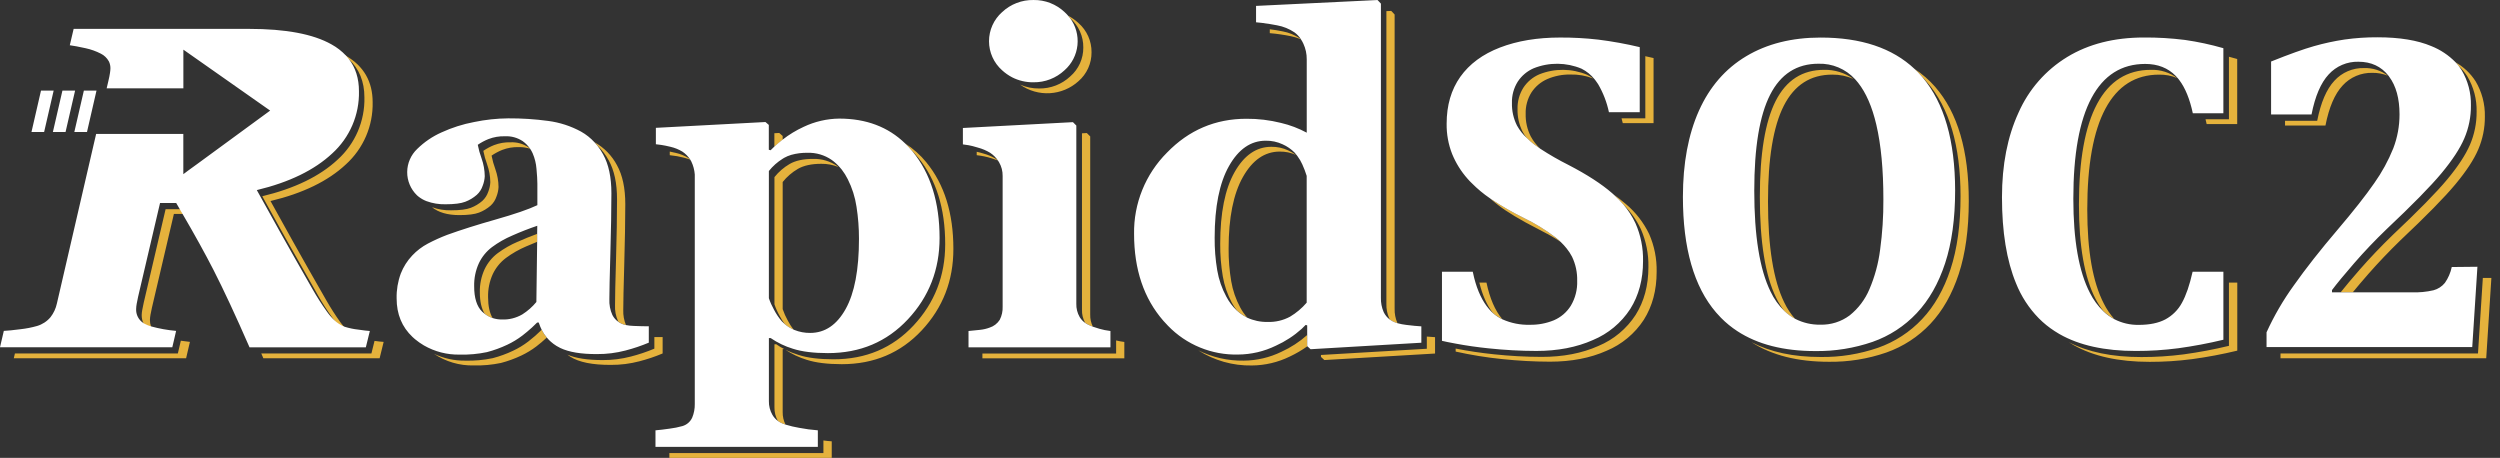
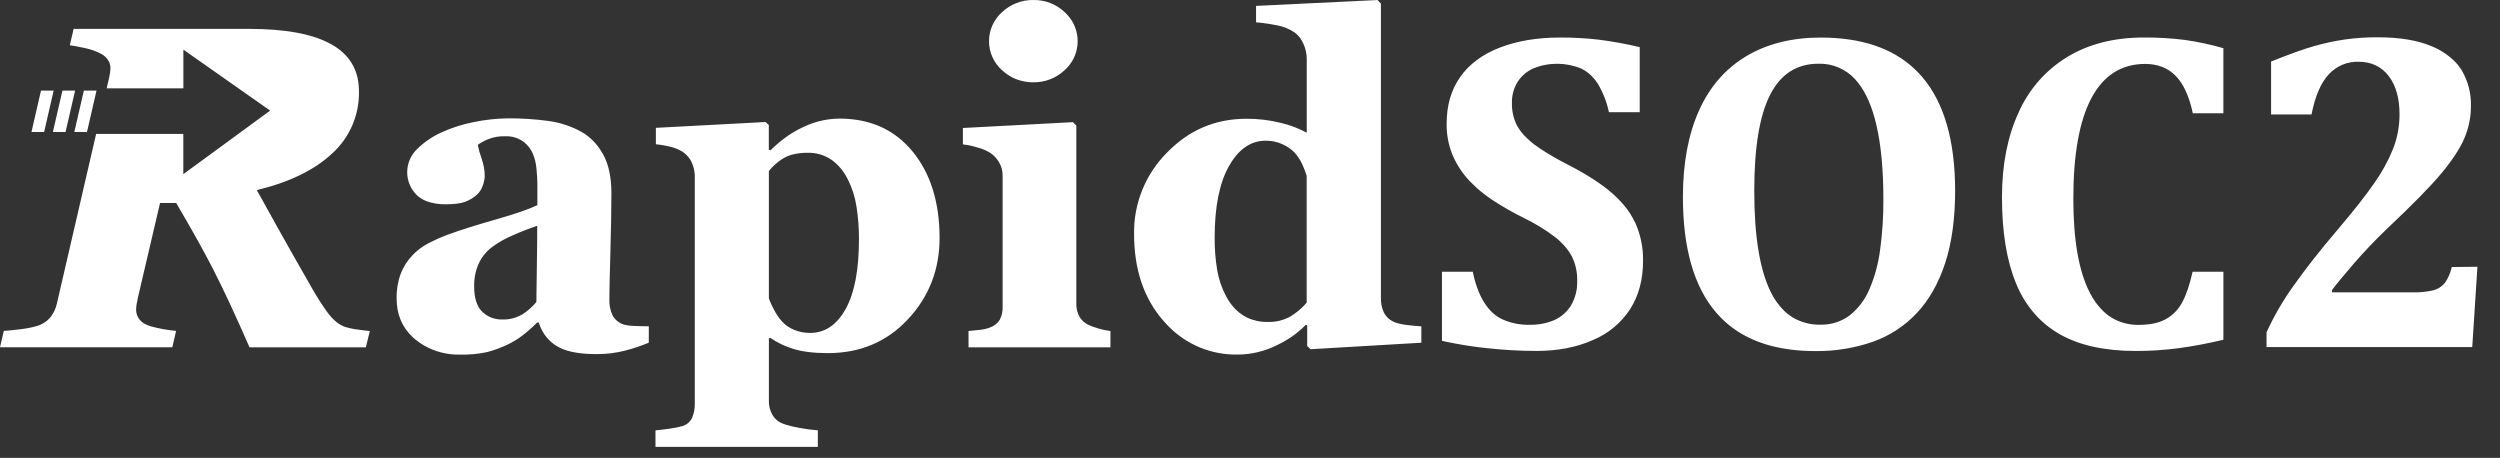
<svg xmlns="http://www.w3.org/2000/svg" width="273" height="50" viewBox="0 0 273 50" fill="none">
  <rect x="0" y="0" width="273" height="50" fill="#333333" stroke="none" />
-   <path fill-rule="evenodd" clip-rule="evenodd" d="M138.825 16.031C139.463 16.02 140.095 16.155 140.673 16.424C140.973 16.562 141.26 16.728 141.528 16.92C140.967 16.669 140.357 16.544 139.742 16.553C138.112 16.553 136.775 17.476 135.731 19.322C134.686 21.168 134.164 23.774 134.164 27.14C134.154 28.334 134.249 29.526 134.447 30.703C134.618 31.71 134.952 32.683 135.436 33.582C135.649 33.976 135.904 34.346 136.197 34.684C136.041 34.608 135.89 34.522 135.744 34.428C135.503 34.273 135.276 34.096 135.065 33.901C134.861 33.636 134.678 33.355 134.519 33.06C134.035 32.16 133.701 31.187 133.53 30.18C133.332 29.003 133.237 27.811 133.247 26.617C133.247 23.251 133.769 20.645 134.814 18.8C135.858 16.954 137.195 16.031 138.825 16.031ZM141.978 4.214C142 4.231 142.024 4.248 142.047 4.268L142.056 4.286C141.699 4.139 141.329 4.026 140.951 3.951C140.194 3.797 139.429 3.686 138.66 3.621V3.198C139.124 3.252 139.599 3.329 140.052 3.424C140.733 3.547 141.38 3.81 141.954 4.195L141.978 4.214ZM142.742 36.584V37.785L142.771 37.81C142.16 38.244 141.512 38.623 140.833 38.941C139.547 39.568 138.137 39.899 136.706 39.91C134.631 39.95 132.59 39.373 130.843 38.251C132.383 39.022 134.086 39.41 135.808 39.382C137.238 39.372 138.649 39.041 139.934 38.414C140.957 37.949 141.904 37.332 142.742 36.584ZM152.293 33.707C152.277 34.245 152.38 34.781 152.596 35.274C152.599 35.282 152.603 35.29 152.607 35.297C152.424 35.246 152.247 35.178 152.078 35.091C151.975 35.035 151.875 34.973 151.779 34.906C151.749 34.856 151.722 34.806 151.697 34.754C151.482 34.26 151.378 33.725 151.394 33.187V1.216L151.924 1.191L152.293 1.585V33.707ZM155.809 38.084V36.752C156.15 36.788 156.449 36.808 156.707 36.819V38.606L144.618 39.317L144.249 38.975V38.763L155.809 38.084ZM108.977 17.521C108.898 17.452 108.814 17.388 108.726 17.331C108.309 17.081 107.859 16.891 107.39 16.766C107.134 16.689 106.892 16.623 106.657 16.573V16.947C107.21 17.008 107.757 17.122 108.289 17.288C108.551 17.367 108.782 17.449 108.986 17.528L108.977 17.521ZM119.051 34.351V14.897L118.682 14.528L118.152 14.558V33.829C118.137 34.326 118.258 34.819 118.501 35.254C118.646 35.358 118.803 35.446 118.967 35.516C119.085 35.57 119.207 35.62 119.339 35.67C119.138 35.26 119.039 34.807 119.051 34.351ZM121.881 37.183V38.606H107.279V39.129H122.777V37.342C122.472 37.303 122.17 37.247 121.872 37.174L121.881 37.183ZM117.774 2.521C117.435 2.204 117.054 1.935 116.642 1.72C116.715 1.801 116.783 1.886 116.846 1.974L116.875 1.999C117.327 2.397 117.688 2.887 117.933 3.436C118.179 3.986 118.303 4.582 118.297 5.184C118.302 5.784 118.177 6.378 117.93 6.925C117.682 7.472 117.319 7.958 116.864 8.351C115.945 9.21 114.728 9.68 113.468 9.663C112.757 9.669 112.052 9.526 111.399 9.242C112.343 9.914 113.489 10.243 114.646 10.176C115.803 10.109 116.903 9.65 117.763 8.873C118.217 8.481 118.581 7.994 118.829 7.447C119.076 6.901 119.201 6.306 119.196 5.706C119.202 5.102 119.077 4.504 118.83 3.953C118.583 3.402 118.22 2.91 117.765 2.512L117.774 2.521ZM19.422 38.597L19.747 37.206C20.053 37.251 20.384 37.292 20.739 37.333L20.323 39.12H1.508L1.628 38.597H19.422ZM37.348 35.42C37.408 35.499 37.467 35.576 37.528 35.65C37.679 35.832 37.843 36.004 38.017 36.165C38.087 36.229 38.158 36.291 38.232 36.351C37.981 36.246 37.742 36.116 37.518 35.965C37.127 35.701 36.782 35.37 36.502 34.985C36.428 34.885 36.353 34.781 36.276 34.672C35.724 33.904 35.212 33.108 34.743 32.286C33.388 29.917 32.199 27.821 31.178 26C30.156 24.178 29.31 22.655 28.64 21.43C32.185 20.579 34.931 19.244 36.878 17.424C37.821 16.567 38.57 15.518 39.073 14.347C39.576 13.176 39.822 11.911 39.794 10.638C39.795 8.905 39.222 7.506 38.073 6.441C38.072 6.44 38.07 6.439 38.069 6.437C38.07 6.439 38.072 6.442 38.074 6.444C37.834 6.222 37.578 6.02 37.306 5.84C37.31 5.842 37.315 5.844 37.319 5.846C37.315 5.843 37.31 5.84 37.306 5.837C37.439 5.901 37.566 5.971 37.688 6.041L37.781 6.093C39.722 7.221 40.693 8.91 40.693 11.16C40.72 12.434 40.475 13.699 39.972 14.87C39.469 16.04 38.72 17.089 37.777 17.946C35.831 19.77 33.085 21.105 29.539 21.953C30.212 23.177 31.058 24.7 32.076 26.522C33.095 28.344 34.284 30.439 35.642 32.808C36.112 33.63 36.623 34.427 37.175 35.197C37.235 35.272 37.292 35.346 37.347 35.419L37.348 35.42L37.348 35.42L37.348 35.42ZM18.084 22.842H19.849L19.849 22.842L20.16 23.364H20.155L20.155 23.364H19.94L19.94 23.364H18.989L16.592 33.591C16.526 33.869 16.474 34.127 16.433 34.374C16.399 34.56 16.378 34.748 16.372 34.937C16.369 35.18 16.409 35.422 16.489 35.651L16.499 35.654C16.58 35.877 16.71 36.079 16.879 36.245L16.858 36.237L16.872 36.251C16.702 36.19 16.537 36.114 16.379 36.025C16.071 35.859 15.821 35.603 15.661 35.292C15.532 35.016 15.467 34.713 15.473 34.408C15.479 34.219 15.5 34.03 15.534 33.844C15.575 33.598 15.627 33.34 15.693 33.062L18.084 22.842ZM41.456 39.12L41.895 37.333C41.677 37.319 41.345 37.292 40.899 37.227L40.559 38.597H28.531L28.758 39.12H41.456ZM179.669 6.136V12.923H177.073C177.118 13.092 177.163 13.267 177.206 13.445H180.568V6.34C180.262 6.265 179.961 6.2 179.669 6.136ZM180.088 25.557C179.48 24.294 178.61 23.176 177.537 22.274C177.103 21.9 176.65 21.549 176.179 21.222C176.574 21.573 176.944 21.951 177.286 22.354C178.071 23.126 178.714 24.031 179.185 25.027C179.756 26.328 180.037 27.738 180.007 29.158C180.007 31.17 179.541 32.914 178.61 34.39C177.625 35.906 176.205 37.089 174.535 37.783C172.753 38.577 170.693 38.973 168.355 38.973C166.615 38.969 164.877 38.874 163.148 38.69C161.679 38.539 160.282 38.326 158.958 38.062V38.392C160.636 38.766 162.335 39.041 164.047 39.213C165.776 39.397 167.514 39.491 169.253 39.496C171.593 39.496 173.653 39.099 175.434 38.306C177.104 37.611 178.524 36.429 179.509 34.913C180.441 33.433 180.907 31.689 180.905 29.68C180.936 28.263 180.657 26.856 180.088 25.557ZM173.317 8.166C171.65 7.465 169.774 7.447 168.094 8.116C167.384 8.421 166.779 8.927 166.354 9.573C165.913 10.272 165.691 11.088 165.715 11.914C165.693 12.768 165.883 13.614 166.267 14.377C166.397 14.624 166.549 14.859 166.72 15.079C166.966 15.315 167.225 15.537 167.497 15.744C167.708 15.905 167.943 16.072 168.203 16.246C167.784 15.852 167.43 15.394 167.155 14.889C166.77 14.125 166.581 13.279 166.603 12.425C166.578 11.599 166.8 10.784 167.241 10.084C167.667 9.439 168.272 8.933 168.982 8.627C169.772 8.29 170.624 8.124 171.483 8.138C172.334 8.114 173.181 8.261 173.974 8.57C173.768 8.415 173.548 8.28 173.317 8.166ZM169.84 25.903C168.755 25.076 167.588 24.361 166.358 23.77C165.165 23.181 164.011 22.518 162.901 21.786C162.878 21.77 162.855 21.754 162.832 21.739C162.789 21.711 162.747 21.683 162.706 21.652C163.239 22.135 163.808 22.577 164.407 22.976C164.736 23.193 165.076 23.408 165.428 23.62C166.182 24.073 166.994 24.519 167.863 24.959C168.248 25.154 168.611 25.344 168.952 25.534H168.966C169.517 25.836 170.01 26.133 170.444 26.425C170.259 26.253 170.055 26.077 169.84 25.903ZM162.324 30.863H161.545C161.883 32.239 162.374 33.341 163.019 34.171C163.327 34.446 163.674 34.674 164.049 34.849C163.261 33.914 162.686 32.586 162.324 30.863ZM209.068 7.523C209.903 8.071 210.661 8.731 211.318 9.484C213.77 12.286 214.994 16.445 214.99 21.962C214.99 25.049 214.626 27.698 213.899 29.911C213.171 32.123 212.137 33.942 210.795 35.367C209.464 36.782 207.812 37.857 205.978 38.5C203.963 39.195 201.844 39.535 199.714 39.507C196.289 39.507 193.473 38.794 191.265 37.369C193.322 38.446 195.839 38.984 198.815 38.984C200.945 39.013 203.065 38.672 205.079 37.977C206.913 37.334 208.566 36.259 209.896 34.842C211.238 33.419 212.273 31.601 213 29.388C213.727 27.176 214.091 24.526 214.091 21.439C214.091 15.917 212.865 11.755 210.412 8.955C210.258 8.778 210.102 8.609 209.939 8.443L209.81 8.294C209.575 8.025 209.326 7.767 209.068 7.523ZM193.905 11.02C195.056 8.758 196.817 7.627 199.188 7.627H199.191C200.338 7.6 201.464 7.948 202.396 8.618C201.666 8.297 200.875 8.138 200.078 8.149C197.709 8.148 195.947 9.279 194.794 11.543C193.641 13.806 193.065 17.299 193.065 22.021C193.065 26.949 193.658 30.62 194.844 33.032C195.152 33.681 195.55 34.283 196.026 34.822C195.6 34.595 195.207 34.311 194.858 33.978C194.504 33.522 194.201 33.03 193.952 32.51C192.767 30.102 192.175 26.431 192.175 21.498C192.176 16.775 192.753 13.282 193.905 11.02ZM234.868 7.627C232.283 7.627 230.328 8.864 229.005 11.337C227.681 13.81 227.02 17.482 227.02 22.353C227.02 26.877 227.623 30.304 228.831 32.632C229.073 33.103 229.36 33.55 229.686 33.967C230.04 34.308 230.439 34.598 230.873 34.829C230.425 34.321 230.045 33.759 229.741 33.155C228.533 30.828 227.93 27.401 227.93 22.876C227.93 18.008 228.591 14.336 229.915 11.862C231.239 9.387 233.193 8.15 235.778 8.15C236.453 8.138 237.123 8.264 237.748 8.521C236.917 7.905 235.902 7.59 234.868 7.627ZM243.401 30.863V37.765C241.775 38.158 240.13 38.468 238.472 38.695C236.936 38.895 235.388 38.994 233.838 38.991C230.64 38.991 227.999 38.449 225.915 37.364C226.08 37.473 226.25 37.575 226.422 37.674C228.572 38.901 231.348 39.514 234.748 39.514C236.298 39.517 237.846 39.417 239.382 39.217C241.04 38.992 242.685 38.682 244.311 38.29V30.863H243.401ZM243.401 6.206V13.027H240.845C240.888 13.197 240.929 13.371 240.967 13.549H244.302V6.444C243.998 6.349 243.699 6.267 243.401 6.195V6.206ZM270.596 38.597L271.126 30.347H272.059L271.495 39.12H249.031V38.597H270.596ZM256.388 7.77C256.949 7.531 257.554 7.416 258.163 7.432C259.099 7.403 260.015 7.698 260.758 8.267C260.219 8.051 259.643 7.945 259.062 7.955C258.453 7.939 257.848 8.054 257.287 8.293C256.726 8.532 256.224 8.889 255.814 9.339C254.953 10.262 254.329 11.72 253.939 13.712H249.525V13.189H253.038C253.431 11.197 254.056 9.74 254.915 8.817C255.325 8.366 255.827 8.009 256.388 7.77ZM268.156 6.815C269.039 7.313 269.786 8.02 270.332 8.873V8.871C271.024 10.034 271.376 11.368 271.348 12.721C271.358 13.959 271.112 15.185 270.624 16.322C270.15 17.429 269.32 18.695 268.133 20.12C266.947 21.546 264.949 23.581 262.139 26.228C260.879 27.453 259.701 28.689 258.605 29.938C257.937 30.703 257.371 31.368 256.918 31.924H255.596C256.112 31.273 256.815 30.436 257.704 29.415C258.8 28.167 259.978 26.93 261.238 25.706C264.054 23.053 266.052 21.017 267.232 19.598C268.413 18.179 269.243 16.913 269.723 15.8C270.211 14.662 270.457 13.436 270.447 12.199C270.477 10.842 270.125 9.505 269.431 8.339C269.169 7.922 268.853 7.542 268.491 7.208C268.382 7.073 268.276 6.944 268.156 6.815ZM57.886 16.23C57.84 16.19 57.79 16.151 57.741 16.113L57.696 16.078C57.124 15.696 56.444 15.507 55.756 15.54C55.138 15.521 54.522 15.626 53.945 15.848C53.535 16.012 53.144 16.221 52.779 16.472C52.878 16.98 53.018 17.48 53.198 17.965C53.419 18.587 53.535 19.241 53.542 19.901C53.525 20.259 53.448 20.611 53.316 20.944C53.189 21.323 52.969 21.664 52.675 21.935C52.301 22.261 51.872 22.519 51.407 22.695C50.941 22.876 50.221 22.966 49.257 22.966C48.547 22.983 47.84 22.867 47.174 22.623C47.873 23.199 48.867 23.488 50.155 23.489C51.121 23.489 51.838 23.398 52.306 23.218C52.77 23.041 53.2 22.784 53.574 22.457C53.869 22.188 54.089 21.846 54.214 21.467C54.346 21.135 54.423 20.783 54.441 20.426C54.434 19.765 54.317 19.11 54.097 18.488C53.917 18.002 53.777 17.503 53.68 16.994C54.044 16.744 54.434 16.535 54.844 16.37C55.421 16.149 56.037 16.045 56.655 16.065C57.076 16.057 57.496 16.119 57.898 16.248C57.893 16.242 57.89 16.236 57.886 16.23ZM56.557 26.387C55.772 26.719 55.029 27.144 54.343 27.651C53.732 28.112 53.242 28.715 52.915 29.407C52.555 30.196 52.378 31.057 52.399 31.924C52.399 32.92 52.576 33.702 52.931 34.27C53.19 34.473 53.481 34.631 53.793 34.736C53.463 34.174 53.298 33.411 53.298 32.449C53.277 31.581 53.453 30.719 53.814 29.929C54.142 29.238 54.632 28.635 55.242 28.174C55.928 27.666 56.671 27.242 57.456 26.909C57.858 26.731 58.259 26.563 58.661 26.405V25.536C57.959 25.793 57.262 26.076 56.569 26.387H56.557ZM59.152 36.014C58.689 36.473 58.197 36.902 57.68 37.299C57.165 37.692 56.61 38.029 56.023 38.303C55.31 38.643 54.565 38.914 53.8 39.113C52.819 39.319 51.817 39.409 50.814 39.383C49.63 39.4 48.458 39.143 47.389 38.634C48.664 39.494 50.175 39.938 51.713 39.905C52.715 39.932 53.717 39.841 54.699 39.636C55.464 39.437 56.208 39.166 56.922 38.828C57.508 38.552 58.064 38.215 58.579 37.822C58.946 37.543 59.323 37.222 59.711 36.86C59.491 36.602 59.303 36.318 59.152 36.014ZM68.06 33.854C68.06 33.05 68.096 31.383 68.169 28.852C68.241 26.322 68.279 24.135 68.282 22.292C68.282 20.546 67.98 19.13 67.376 18.044C66.825 17.002 65.988 16.139 64.963 15.556L64.934 15.54C65.042 15.66 65.149 15.782 65.248 15.909C65.74 16.378 66.154 16.921 66.475 17.519C67.079 18.605 67.381 20.021 67.381 21.767C67.381 23.616 67.344 25.803 67.27 28.328C67.196 30.852 67.16 32.519 67.161 33.329C67.132 33.926 67.246 34.522 67.492 35.066C67.506 35.096 67.523 35.124 67.542 35.15C67.655 35.23 67.776 35.3 67.902 35.358C68.047 35.421 68.199 35.466 68.354 35.494C68.14 34.974 68.04 34.415 68.06 33.854ZM71.456 36.795V36.806L71.451 36.806L71.456 36.795ZM71.456 36.806V38.073C70.629 38.419 69.779 38.706 68.911 38.93C67.897 39.196 66.852 39.328 65.803 39.321C64.165 39.321 62.883 39.123 61.955 38.727C62.059 38.806 62.165 38.878 62.278 38.953C63.223 39.556 64.699 39.854 66.706 39.846C67.755 39.853 68.8 39.721 69.814 39.455C70.683 39.232 71.533 38.945 72.359 38.598V36.81C72.071 36.819 71.771 36.815 71.456 36.806ZM89.917 49.478V48.098C90.232 48.147 90.517 48.168 90.78 48.188H90.78L90.825 48.191V50.001H73.095V49.478H89.917ZM98.844 15.666C99.725 16.229 100.51 16.929 101.169 17.741H101.166C103.128 20.134 104.109 23.283 104.109 27.187C104.111 30.644 102.961 33.605 100.659 36.071C98.358 38.536 95.443 39.769 91.916 39.769C90.35 39.767 89.076 39.608 88.095 39.292C87.272 39.04 86.49 38.672 85.772 38.197C86.234 38.417 86.71 38.605 87.198 38.758C88.178 39.076 89.452 39.235 91.02 39.235C94.547 39.238 97.461 38.005 99.763 35.537C102.064 33.068 103.215 30.111 103.215 26.665C103.215 22.76 102.234 19.611 100.272 17.218C100.046 16.956 99.819 16.696 99.593 16.469C99.358 16.188 99.108 15.92 98.844 15.666ZM88.779 17.352C89.725 17.323 90.656 17.598 91.434 18.137L91.54 18.232C90.949 17.994 90.315 17.877 89.677 17.888C88.619 17.889 87.771 18.073 87.133 18.44C86.494 18.811 85.93 19.297 85.469 19.874V33.754C85.617 34.191 85.806 34.614 86.032 35.016C86.214 35.361 86.423 35.691 86.657 36.003C86.305 35.85 85.978 35.642 85.691 35.387C85.484 35.103 85.298 34.804 85.134 34.494C84.907 34.092 84.718 33.669 84.57 33.232V19.34C85.031 18.763 85.595 18.276 86.234 17.904C86.874 17.536 87.722 17.352 88.779 17.352ZM85.469 38.115V45.001C85.459 45.473 85.565 45.941 85.777 46.363C85.65 46.325 85.525 46.28 85.403 46.23C85.243 46.16 85.092 46.074 84.95 45.972C84.69 45.518 84.559 45.002 84.57 44.479V37.593H84.767C85.041 37.788 85.33 37.963 85.63 38.115H85.469ZM84.561 14.549L85.093 14.519L85.467 14.848V15.266C85.154 15.503 84.852 15.757 84.561 16.028V14.549ZM75.132 17.232C75.216 17.286 75.288 17.34 75.359 17.399C75.361 17.41 75.362 17.42 75.363 17.431C75.154 17.35 74.94 17.282 74.722 17.227C74.203 17.092 73.673 16.998 73.138 16.947V16.551C73.38 16.594 73.606 16.644 73.833 16.705C74.291 16.809 74.73 16.988 75.132 17.232Z" fill="#E5B23C" />
  <path fill-rule="evenodd" clip-rule="evenodd" d="M116.836 1.964C116.773 1.877 116.705 1.793 116.633 1.713C116.516 1.575 116.391 1.445 116.257 1.324C115.341 0.457 114.122 -0.018 112.861 0.001C111.588 -0.022 110.356 0.453 109.429 1.324C108.98 1.722 108.62 2.211 108.374 2.758C108.127 3.306 108 3.899 108 4.499C108 5.099 108.127 5.692 108.374 6.24C108.62 6.787 108.98 7.276 109.429 7.674C109.759 7.977 110.128 8.235 110.525 8.443C111.244 8.81 112.042 8.996 112.85 8.986C114.109 9.004 115.326 8.534 116.245 7.674C117.045 6.969 117.549 5.989 117.658 4.93C117.768 3.87 117.474 2.808 116.836 1.955V1.964ZM120.035 35.896C119.786 35.823 119.548 35.744 119.329 35.67C119.197 35.622 119.075 35.57 118.958 35.516C118.793 35.446 118.637 35.359 118.491 35.256C118.252 35.088 118.051 34.872 117.9 34.622C117.645 34.179 117.518 33.674 117.534 33.163V13.709L117.165 13.34L105.148 13.976V15.768C105.343 15.786 105.547 15.815 105.757 15.856C106.04 15.91 106.341 15.98 106.663 16.082L106.787 16.118C107.257 16.243 107.706 16.433 108.123 16.684C108.463 16.91 108.755 17.2 108.983 17.539C109.022 17.595 109.06 17.654 109.096 17.715C109.363 18.172 109.499 18.693 109.488 19.222V33.473C109.51 33.978 109.4 34.48 109.169 34.93C108.911 35.333 108.52 35.632 108.064 35.776C107.725 35.902 107.371 35.984 107.011 36.02C106.601 36.07 106.187 36.111 105.762 36.145V37.932H121.26V36.145C120.845 36.096 120.436 36.014 120.035 35.898V35.896ZM40.242 36.733L40.387 36.144C40.127 36.129 39.692 36.079 39.096 35.99C38.614 35.937 38.137 35.837 37.672 35.694L37.534 35.642C37.16 35.48 36.817 35.255 36.52 34.977C36.207 34.681 35.926 34.354 35.68 34C35.13 33.231 34.619 32.435 34.15 31.613C32.793 29.246 31.604 27.15 30.582 25.327C29.56 23.504 28.715 21.981 28.044 20.758C31.591 19.907 34.337 18.572 36.282 16.751C37.226 15.894 37.974 14.845 38.477 13.674C38.98 12.504 39.226 11.239 39.198 9.965C39.2 8.572 38.829 7.395 38.087 6.436C37.996 6.315 37.898 6.199 37.795 6.088C37.331 5.59 36.791 5.17 36.194 4.844C34.194 3.717 31.2 3.154 27.211 3.154H8.041L7.622 4.941C7.88 4.979 8.132 5.018 8.358 5.061C8.709 5.124 9.035 5.192 9.334 5.262C9.919 5.387 10.485 5.589 11.018 5.862C11.381 6.044 11.681 6.331 11.878 6.685C11.896 6.715 11.911 6.746 11.924 6.778C12.014 6.993 12.06 7.223 12.059 7.456C12.055 7.628 12.038 7.8 12.01 7.97C11.976 8.201 11.921 8.486 11.838 8.83L11.647 9.646H20.024V5.421L29.5 12.076L29.484 12.087L29.41 12.141L29.364 12.175L29.335 12.198L21.531 17.912L20.626 18.568L20.019 19.02V14.623H10.497L10.459 14.797L10.273 15.593L6.212 33.143C6.095 33.687 5.857 34.198 5.515 34.638C5.133 35.093 4.625 35.426 4.055 35.595C3.462 35.764 2.856 35.883 2.243 35.95C1.433 36.054 0.824 36.117 0.417 36.133L0 37.92H18.815L19.014 37.074L19.098 36.71L19.231 36.133C18.306 36.052 17.39 35.888 16.494 35.642C16.244 35.569 16.002 35.47 15.772 35.348L15.664 35.28C15.405 35.116 15.195 34.885 15.055 34.613C14.915 34.341 14.85 34.036 14.867 33.731C14.873 33.542 14.893 33.353 14.928 33.167C14.969 32.921 15.021 32.663 15.086 32.385L17.477 22.165H19.24C19.374 22.391 19.505 22.617 19.632 22.843C19.718 22.986 19.799 23.127 19.88 23.266L19.88 23.266L19.88 23.266L19.88 23.266L19.88 23.267L19.88 23.267L19.88 23.267L19.88 23.267L19.88 23.267L19.88 23.267L19.938 23.366C21.264 25.638 22.392 27.68 23.32 29.489C24.405 31.607 25.715 34.421 27.25 37.931H39.948L40.149 37.117L40.242 36.733ZM10.384 10.562L10.538 9.897H9.157L8.883 11.085L8.116 14.415H9.499L10.384 10.562ZM8.2 9.897L8.046 10.562L7.158 14.415H5.775L6.542 11.085L6.816 9.897H8.2ZM5.705 10.562L5.859 9.897H4.476L3.437 14.415H4.818L5.705 10.562ZM152.607 35.294C152.926 35.382 153.25 35.445 153.579 35.482C154.235 35.565 154.776 35.613 155.211 35.638V37.425L144.261 38.067L143.355 38.121L143.115 38.135L142.776 37.821L142.746 37.794V35.531L142.576 35.482C142.442 35.63 142.3 35.771 142.151 35.905C141.31 36.66 140.359 37.281 139.33 37.748C138.044 38.375 136.634 38.706 135.203 38.716C133.78 38.751 132.365 38.49 131.048 37.95C129.731 37.411 128.54 36.604 127.551 35.581C127.379 35.409 127.212 35.228 127.049 35.041C124.91 32.596 123.841 29.429 123.841 25.54C123.815 23.897 124.119 22.266 124.736 20.743C125.352 19.22 126.268 17.835 127.429 16.672C129.82 14.204 132.714 12.969 136.111 12.969C137.382 12.961 138.649 13.114 139.882 13.422C140.863 13.652 141.81 14.011 142.696 14.489V6.477C142.701 5.889 142.576 5.308 142.33 4.774C142.253 4.605 142.163 4.443 142.06 4.29V4.276C141.873 3.989 141.635 3.738 141.358 3.536C140.785 3.15 140.137 2.887 139.457 2.765C139.196 2.711 138.934 2.663 138.673 2.625C138.368 2.573 138.069 2.53 137.768 2.496C137.566 2.473 137.365 2.453 137.161 2.435V0.645L150.427 0.003L150.796 0.396V32.518C150.78 33.057 150.884 33.592 151.1 34.086C151.256 34.41 151.489 34.691 151.779 34.905C151.875 34.971 151.975 35.032 152.078 35.088C152.246 35.175 152.424 35.244 152.607 35.294ZM132.921 29.514C133.092 30.522 133.427 31.495 133.913 32.394C134.206 32.951 134.587 33.458 135.042 33.894C135.253 34.089 135.48 34.265 135.721 34.421C135.867 34.515 136.018 34.601 136.174 34.679C136.872 35.007 137.637 35.17 138.409 35.156C139.269 35.188 140.122 34.989 140.878 34.579C141.561 34.171 142.173 33.654 142.69 33.05V19.206C142.557 18.779 142.399 18.361 142.214 17.955C142.072 17.634 141.893 17.331 141.682 17.05L141.623 16.971C141.546 16.867 141.46 16.763 141.372 16.663C140.996 16.283 140.552 15.976 140.063 15.758C139.486 15.489 138.854 15.354 138.216 15.365C136.585 15.365 135.248 16.288 134.205 18.134C133.162 19.98 132.64 22.585 132.64 25.951C132.63 27.145 132.723 28.337 132.921 29.514ZM178.589 24.368C178.249 23.644 177.815 22.969 177.297 22.359C176.955 21.957 176.585 21.579 176.19 21.228L176.038 21.09C174.885 20.086 173.3 19.061 171.284 18.016C170.227 17.486 169.2 16.896 168.21 16.249C167.952 16.077 167.716 15.91 167.506 15.749C167.234 15.539 166.974 15.312 166.729 15.071C166.301 14.679 165.938 14.221 165.656 13.713C165.272 12.95 165.083 12.104 165.104 11.25C165.079 10.424 165.302 9.609 165.742 8.909C166.168 8.264 166.773 7.758 167.483 7.452C169.163 6.783 171.039 6.801 172.706 7.502C173.257 7.779 173.741 8.172 174.127 8.653C174.168 8.701 174.209 8.753 174.245 8.805C174.339 8.925 174.427 9.05 174.508 9.18C175.067 10.134 175.468 11.172 175.696 12.254H179.058V5.147C177.565 4.791 176.053 4.517 174.53 4.326C173.147 4.169 171.755 4.093 170.363 4.099C167.874 4.099 165.686 4.463 163.798 5.19C161.91 5.917 160.466 6.982 159.467 8.386C158.471 9.792 157.973 11.499 157.973 13.508C157.956 14.638 158.16 15.762 158.573 16.815C158.98 17.809 159.552 18.726 160.266 19.529C160.406 19.69 160.554 19.848 160.719 20.002C161.328 20.619 161.997 21.175 162.715 21.662C162.762 21.697 162.809 21.729 162.857 21.762L162.91 21.798C164.02 22.53 165.175 23.192 166.367 23.782C167.596 24.374 168.762 25.088 169.849 25.913C170.075 26.087 170.268 26.264 170.453 26.445C170.674 26.657 170.88 26.884 171.071 27.123C171.299 27.404 171.497 27.707 171.664 28.028C172.058 28.849 172.251 29.751 172.228 30.661C172.264 31.62 172.021 32.569 171.529 33.394C171.088 34.099 170.442 34.651 169.677 34.977C168.852 35.313 167.968 35.48 167.078 35.466C166.039 35.498 165.006 35.294 164.058 34.868C163.684 34.693 163.337 34.465 163.028 34.19C162.974 34.142 162.924 34.093 162.872 34.041C162.117 33.287 161.535 32.231 161.126 30.874C161.076 30.704 161.027 30.53 160.981 30.351C160.925 30.125 160.873 29.912 160.825 29.672H157.463V37.219L158.072 37.352C158.369 37.413 158.668 37.472 158.978 37.526C160.119 37.741 161.313 37.912 162.562 38.04C164.291 38.224 166.029 38.319 167.768 38.323C170.106 38.323 172.166 37.926 173.949 37.133C175.618 36.439 177.039 35.256 178.024 33.74C178.956 32.26 179.422 30.516 179.42 28.508C179.449 27.084 179.165 25.671 178.589 24.368ZM209.817 8.303L209.946 8.452C212.308 11.251 213.492 15.364 213.5 20.792C213.5 23.877 213.136 26.527 212.409 28.741C211.681 30.955 210.647 32.773 209.305 34.195C207.976 35.611 206.324 36.687 204.49 37.33C202.475 38.024 200.355 38.365 198.224 38.337C194.769 38.335 191.933 37.61 189.716 36.16C189.073 35.741 188.476 35.254 187.937 34.708C187.751 34.52 187.57 34.326 187.396 34.122C184.981 31.311 183.774 27.105 183.774 21.502C183.775 17.827 184.36 14.686 185.528 12.08C186.696 9.476 188.417 7.495 190.69 6.138C192.962 4.781 195.669 4.102 198.808 4.102C203.224 4.099 206.645 5.242 209.072 7.531C209.334 7.775 209.582 8.032 209.817 8.303ZM191.566 20.83C191.566 25.759 192.159 29.429 193.345 31.842C193.72 32.639 194.235 33.361 194.866 33.975C195.216 34.307 195.609 34.591 196.035 34.817C196.881 35.253 197.823 35.472 198.776 35.455C199.93 35.488 201.062 35.13 201.986 34.439C202.928 33.685 203.667 32.707 204.135 31.596C204.726 30.216 205.122 28.76 205.309 27.27C205.557 25.453 205.676 23.619 205.665 21.785C205.666 18.532 205.409 15.807 204.893 13.61C204.436 11.658 203.772 10.133 202.903 9.033C202.821 8.931 202.738 8.831 202.652 8.735C202.624 8.701 202.595 8.668 202.563 8.637C202.059 8.088 201.442 7.653 200.755 7.364C200.067 7.074 199.325 6.936 198.579 6.959C196.21 6.957 194.448 8.089 193.295 10.352C192.142 12.616 191.566 16.108 191.566 20.83ZM238.601 4.362C237.112 4.175 235.613 4.085 234.112 4.095C230.86 4.095 228.068 4.805 225.736 6.226C223.388 7.658 221.535 9.775 220.427 12.29C219.22 14.91 218.616 17.993 218.616 21.54C218.616 25.33 219.127 28.462 220.149 30.935C220.717 32.362 221.563 33.661 222.639 34.758C223.157 35.281 223.73 35.745 224.348 36.144C224.478 36.231 224.611 36.31 224.746 36.39L224.835 36.444L224.905 36.486C227.053 37.712 229.827 38.325 233.229 38.325C234.779 38.328 236.328 38.229 237.865 38.029C239.523 37.802 241.168 37.492 242.794 37.099V29.675H239.432C239.106 31.128 238.718 32.26 238.268 33.068C237.855 33.835 237.225 34.464 236.457 34.878C235.703 35.277 234.73 35.477 233.539 35.477C232.611 35.492 231.694 35.276 230.87 34.848C230.437 34.618 230.037 34.329 229.684 33.989C229.087 33.407 228.592 32.731 228.219 31.987C227.012 29.657 226.408 26.23 226.408 21.708C226.408 16.84 227.07 13.168 228.394 10.694C229.717 8.219 231.672 6.981 234.257 6.981C235.63 6.981 236.742 7.418 237.592 8.291C237.688 8.389 237.779 8.492 237.865 8.599C237.905 8.647 237.943 8.697 237.981 8.748C238.633 9.612 239.124 10.819 239.455 12.367H242.792V5.262C241.417 4.866 240.017 4.565 238.601 4.362ZM266.983 30.89C267.347 30.369 267.602 29.781 267.732 29.159L270.533 29.13L270.492 29.795L270.458 30.32L269.969 37.902H247.507V36.287C248.328 34.486 249.326 32.77 250.486 31.166C251.79 29.32 253.375 27.302 255.241 25.113C257.006 23.037 258.351 21.33 259.275 19.991C260.112 18.811 260.808 17.536 261.348 16.193C261.8 15.011 262.03 13.757 262.028 12.492C262.028 10.756 261.65 9.383 260.896 8.371C260.886 8.354 260.875 8.339 260.864 8.323L260.846 8.299L260.828 8.273C260.026 7.252 258.931 6.742 257.543 6.742C256.933 6.726 256.327 6.841 255.766 7.08C255.205 7.319 254.702 7.676 254.292 8.126C253.435 9.049 252.81 10.507 252.418 12.499H248.003V6.717C249.997 5.918 251.557 5.358 252.685 5.039C253.784 4.726 254.902 4.484 256.033 4.315C257.223 4.147 258.424 4.066 259.626 4.073C262.028 4.073 263.99 4.395 265.512 5.039C266.5 5.433 267.396 6.031 268.14 6.792C268.26 6.916 268.373 7.047 268.477 7.185C268.596 7.337 268.706 7.495 268.808 7.658C269.502 8.824 269.854 10.161 269.824 11.517C269.836 12.755 269.589 13.981 269.1 15.118C268.626 16.225 267.796 17.491 266.61 18.917C265.423 20.342 263.425 22.378 260.615 25.024C259.352 26.238 258.174 27.475 257.081 28.734C255.988 29.993 255.179 30.974 254.654 31.675V31.921H263.368C264.167 31.953 264.968 31.877 265.747 31.695C266.233 31.563 266.666 31.281 266.983 30.89ZM69.212 35.592C68.921 35.585 68.631 35.552 68.345 35.495C68.189 35.468 68.037 35.423 67.892 35.359C67.766 35.301 67.644 35.231 67.53 35.151C67.253 34.959 67.028 34.702 66.874 34.402C66.628 33.857 66.514 33.262 66.543 32.665C66.543 31.861 66.579 30.194 66.652 27.663C66.724 25.133 66.762 22.946 66.765 21.103C66.765 19.357 66.463 17.941 65.859 16.855C65.679 16.524 65.472 16.209 65.239 15.912C65.14 15.783 65.033 15.661 64.924 15.543C64.498 15.075 63.999 14.679 63.446 14.369C62.334 13.764 61.12 13.37 59.865 13.206C58.418 13.01 56.96 12.916 55.5 12.924C54.248 12.935 53 13.07 51.774 13.326C50.547 13.556 49.352 13.936 48.217 14.457C47.229 14.895 46.328 15.508 45.557 16.267C45.215 16.592 44.942 16.982 44.755 17.415C44.567 17.847 44.469 18.313 44.466 18.784C44.462 19.256 44.554 19.723 44.736 20.158C44.918 20.593 45.186 20.987 45.523 21.316C45.569 21.359 45.614 21.398 45.659 21.436C45.932 21.658 46.237 21.835 46.565 21.963C47.232 22.207 47.939 22.324 48.65 22.307C49.616 22.307 50.333 22.216 50.8 22.035C51.265 21.86 51.694 21.602 52.068 21.275C52.364 21.006 52.584 20.664 52.709 20.285C52.841 19.952 52.917 19.599 52.935 19.242C52.927 18.582 52.81 17.927 52.589 17.305C52.409 16.82 52.27 16.321 52.172 15.812C52.536 15.561 52.926 15.352 53.336 15.188C53.913 14.966 54.529 14.861 55.147 14.88C55.835 14.847 56.515 15.036 57.087 15.419C57.397 15.644 57.666 15.92 57.884 16.235L57.898 16.256C58.002 16.41 58.092 16.572 58.167 16.742C58.398 17.279 58.539 17.851 58.584 18.434C58.647 19.113 58.681 19.642 58.681 20.052V22.404C57.73 22.857 56.221 23.376 54.153 23.963C52.086 24.549 50.317 25.109 48.847 25.641C48.12 25.918 47.411 26.238 46.723 26.6C46.086 26.936 45.509 27.376 45.016 27.901C44.475 28.472 44.05 29.143 43.764 29.876C43.444 30.744 43.29 31.665 43.312 32.59C43.312 34.306 43.891 35.709 45.048 36.798C45.134 36.882 45.227 36.961 45.32 37.04C45.623 37.291 45.947 37.518 46.286 37.718C47.47 38.401 48.818 38.748 50.185 38.723C51.186 38.749 52.188 38.659 53.168 38.454C53.933 38.255 54.678 37.984 55.392 37.646C55.978 37.37 56.534 37.033 57.049 36.639C57.388 36.382 57.728 36.09 58.092 35.764C58.278 35.592 58.466 35.411 58.658 35.219H58.833L58.867 35.323C58.946 35.562 59.043 35.795 59.156 36.02C59.31 36.323 59.498 36.608 59.718 36.868C59.852 37.03 59.999 37.181 60.157 37.32C60.347 37.488 60.552 37.64 60.768 37.773C60.902 37.856 61.04 37.931 61.182 37.999C62.124 38.451 63.462 38.674 65.196 38.666C66.245 38.673 67.29 38.541 68.305 38.275C69.172 38.051 70.023 37.764 70.849 37.418V35.631C70.356 35.631 69.81 35.618 69.212 35.592ZM58.572 32.977C58.135 33.509 57.615 33.967 57.033 34.334C56.358 34.727 55.585 34.92 54.805 34.889C54.458 34.892 54.112 34.837 53.782 34.728C53.47 34.624 53.178 34.466 52.919 34.262C52.826 34.192 52.737 34.117 52.652 34.036C52.068 33.461 51.777 32.537 51.779 31.262C51.758 30.394 51.934 29.533 52.295 28.742C52.622 28.051 53.112 27.449 53.723 26.987C54.408 26.48 55.152 26.055 55.937 25.723C56.843 25.32 57.754 24.964 58.67 24.655L58.658 25.537V26.406L58.572 32.977ZM99.593 16.471L99.661 16.552C101.62 18.946 102.6 22.092 102.602 25.99C102.602 29.439 101.451 32.396 99.149 34.862C96.848 37.328 93.933 38.56 90.406 38.56C88.838 38.559 87.564 38.4 86.585 38.083C85.722 37.821 84.904 37.428 84.16 36.918H83.963V43.804C83.952 44.327 84.083 44.843 84.344 45.297C84.499 45.563 84.708 45.794 84.957 45.976C85.098 46.077 85.25 46.163 85.41 46.231C85.521 46.279 85.645 46.324 85.781 46.367C86.274 46.518 86.776 46.637 87.284 46.722C87.953 46.85 88.629 46.94 89.308 46.991V48.801H71.578V46.991C71.992 46.957 72.502 46.899 73.124 46.808C73.596 46.75 74.063 46.656 74.521 46.528C74.754 46.46 74.971 46.342 75.155 46.184C75.339 46.025 75.486 45.828 75.587 45.607C75.783 45.138 75.879 44.633 75.87 44.125V19.057C75.834 18.564 75.706 18.082 75.492 17.636C75.456 17.566 75.415 17.494 75.37 17.423C75.365 17.413 75.359 17.403 75.352 17.394C75.132 17.064 74.85 16.781 74.521 16.559C74.119 16.315 73.68 16.137 73.222 16.032C73.213 16.03 73.204 16.027 73.196 16.025C73.176 16.018 73.156 16.012 73.135 16.012C72.825 15.937 72.526 15.874 72.23 15.829C72.026 15.795 71.822 15.768 71.621 15.752V13.96L83.588 13.325L83.954 13.641V16.356L84.151 16.405C84.289 16.267 84.425 16.134 84.563 16.003C84.862 15.734 85.161 15.478 85.469 15.241C86.173 14.694 86.938 14.229 87.749 13.856C88.968 13.274 90.3 12.965 91.651 12.951C94.582 12.951 96.98 13.856 98.844 15.666C99.107 15.921 99.357 16.19 99.593 16.471ZM85.358 35.066C85.463 35.179 85.574 35.287 85.691 35.389C85.981 35.639 86.307 35.842 86.66 35.991C86.683 36.004 86.71 36.015 86.737 36.026C86.743 36.029 86.749 36.031 86.755 36.034C87.299 36.252 87.88 36.361 88.466 36.355C90.081 36.355 91.374 35.485 92.344 33.745C93.315 32.004 93.8 29.452 93.8 26.087C93.803 24.91 93.713 23.733 93.53 22.57C93.375 21.524 93.052 20.511 92.575 19.568C92.392 19.2 92.174 18.85 91.923 18.525C91.905 18.504 91.887 18.483 91.869 18.461C91.825 18.407 91.779 18.352 91.731 18.299C91.463 17.987 91.159 17.707 90.825 17.466C90.047 16.928 89.116 16.654 88.17 16.684C87.574 16.675 86.98 16.752 86.406 16.91C86.134 16.989 85.872 17.099 85.625 17.238L85.469 17.335C84.893 17.692 84.383 18.145 83.961 18.674V32.566C84.109 33.003 84.298 33.426 84.525 33.828C84.754 34.272 85.033 34.687 85.358 35.066Z" fill="white" />
</svg>